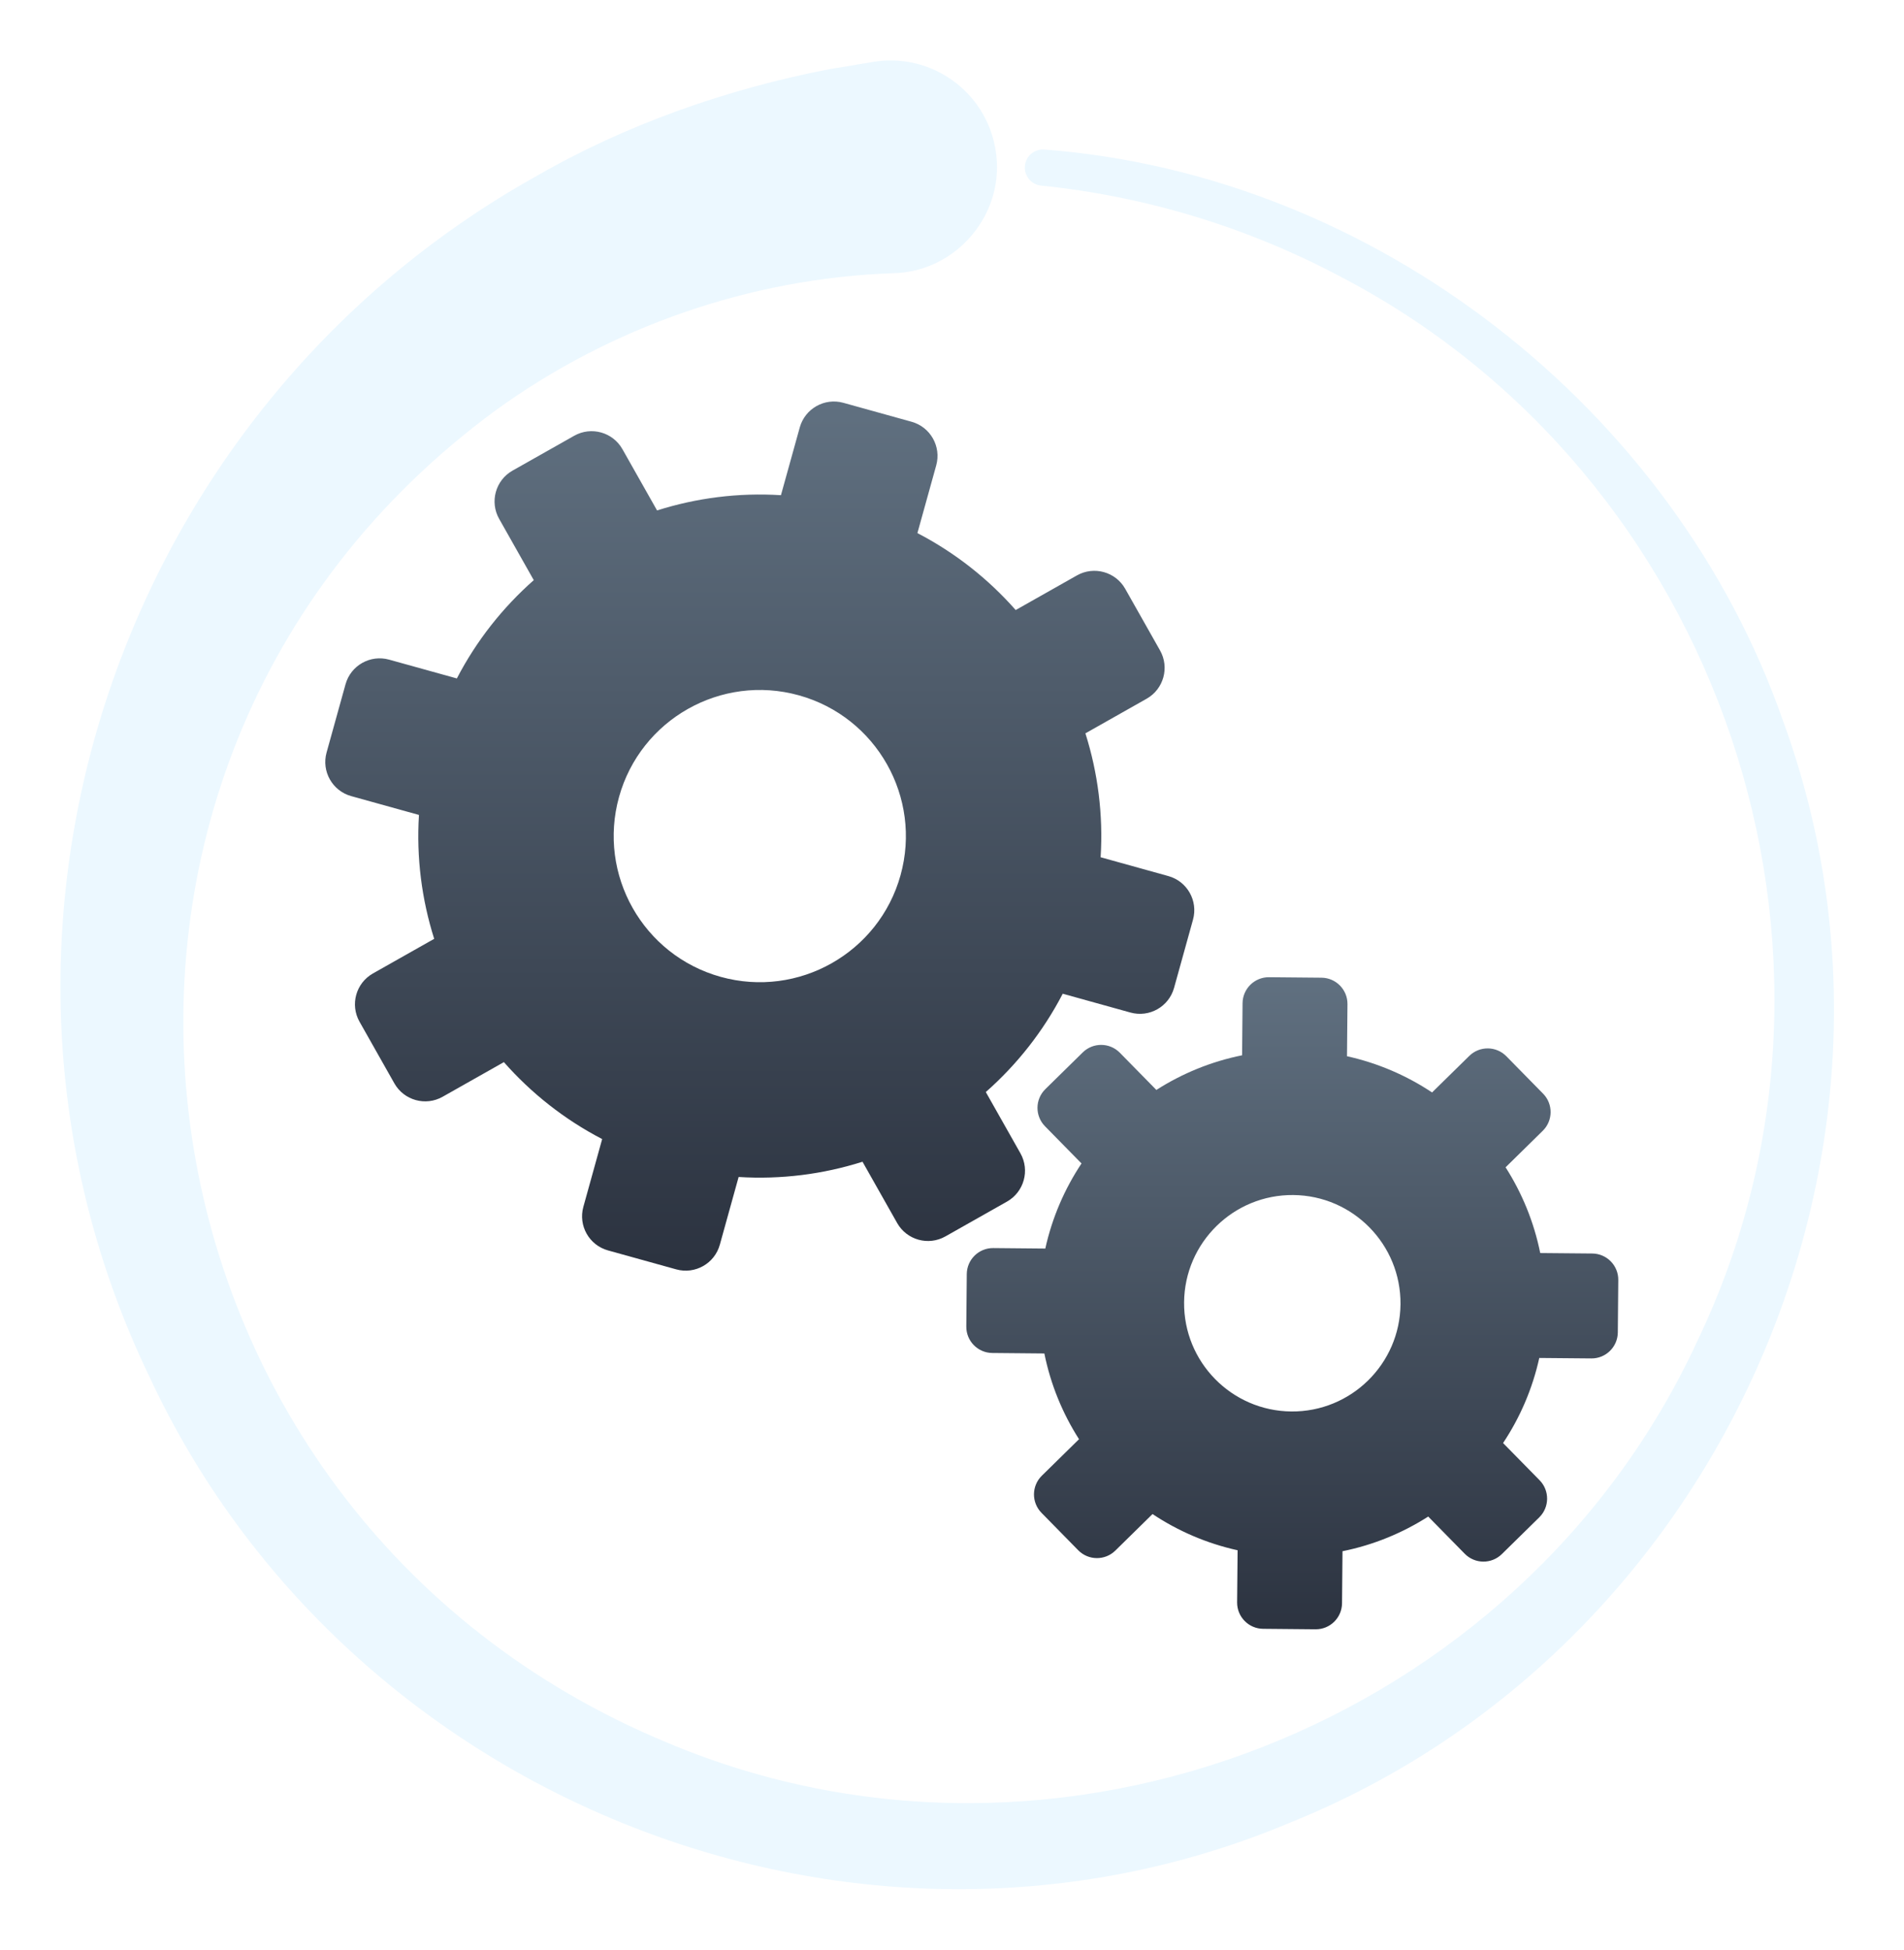
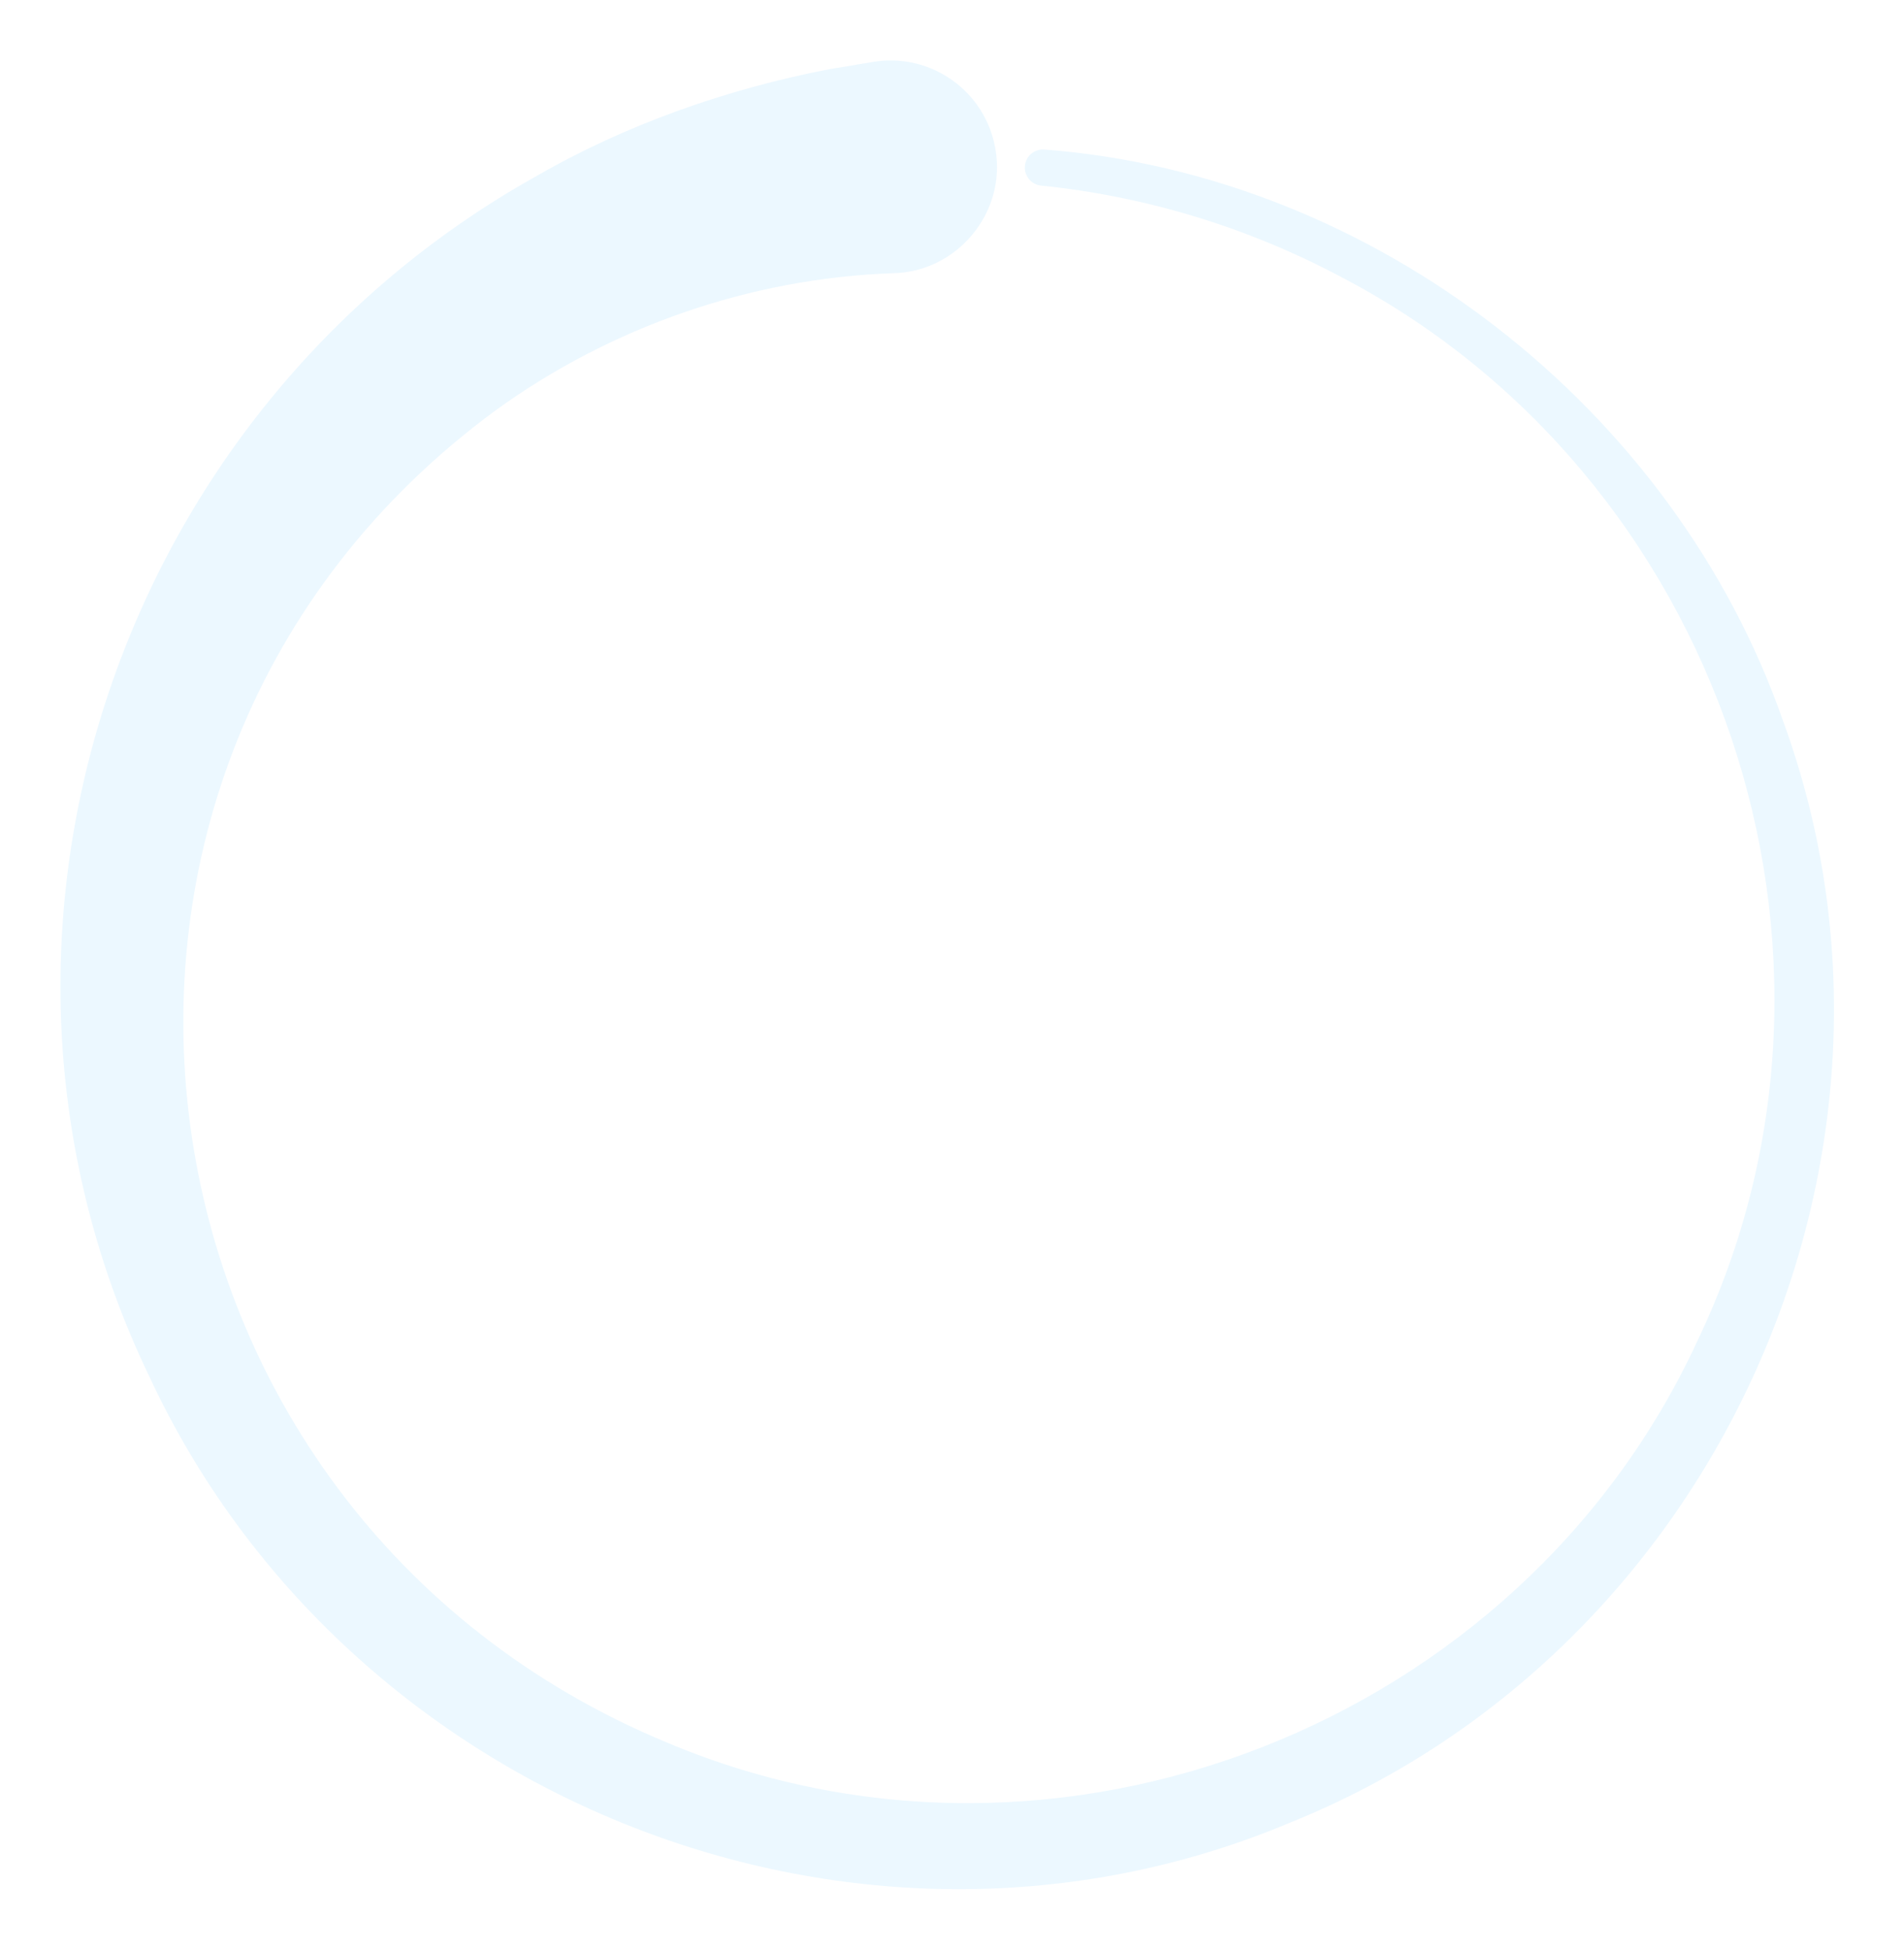
<svg xmlns="http://www.w3.org/2000/svg" width="126" height="129" viewBox="0 0 126 129" fill="none">
  <g filter="url(#filter0_d_24_346)">
    <path d="M59.101 18.078C49.697 18.402 40.432 21.618 32.802 27.15C0.482 50.887 7.416 100.098 44.178 115.315C69.961 126.177 100.651 114.079 112.345 88.686C124.629 63.018 113.848 31.308 88.588 18.242C82.498 15.021 75.774 12.981 68.895 12.28C68.237 12.212 67.758 11.624 67.826 10.966C67.892 10.316 68.471 9.84 69.12 9.895C90.971 11.557 110.784 27.022 117.996 47.699C128.47 76.36 113.671 109.196 85.387 120.591C56.792 132.622 22.922 119.132 9.88 91.075C-4.011 62.199 7.584 27.242 35.469 11.669C41.402 8.242 48.102 5.895 54.842 4.585L57.784 4.096C61.618 3.461 65.242 6.053 65.877 9.887C66.606 14.07 63.335 17.995 59.101 18.078Z" fill="#ECF8FF" />
  </g>
  <g filter="url(#filter1_d_24_346)">
-     <path fill-rule="evenodd" clip-rule="evenodd" d="M27.725 52.921L23.242 51.676C21.996 51.33 21.265 50.037 21.612 48.791L22.866 44.276C23.212 43.03 24.504 42.3 25.75 42.646L30.233 43.89C31.534 41.385 33.273 39.193 35.323 37.386L33.032 33.332C32.395 32.206 32.792 30.775 33.918 30.139L37.998 27.833C39.123 27.197 40.554 27.594 41.19 28.72L43.482 32.774C46.088 31.948 48.862 31.588 51.68 31.765L52.925 27.283C53.271 26.037 54.564 25.306 55.81 25.652L60.325 26.906C61.571 27.252 62.302 28.545 61.956 29.791L60.711 34.273C63.216 35.575 65.409 37.314 67.215 39.364L71.269 37.072C72.394 36.436 73.826 36.833 74.462 37.959L76.768 42.038C77.404 43.164 77.007 44.594 75.882 45.231L71.828 47.523C72.653 50.129 73.013 52.904 72.835 55.721L77.318 56.966C78.564 57.312 79.295 58.604 78.949 59.85L77.695 64.365C77.349 65.612 76.056 66.342 74.81 65.996L70.328 64.751C69.027 67.257 67.287 69.449 65.237 71.256L67.529 75.31C68.165 76.436 67.767 77.866 66.642 78.503L62.563 80.809C61.437 81.445 60.006 81.048 59.37 79.922L57.078 75.868C54.472 76.693 51.698 77.053 48.88 76.876L47.635 81.359C47.289 82.605 45.997 83.335 44.75 82.989L40.235 81.735C38.989 81.39 38.258 80.097 38.605 78.851L39.849 74.368C37.344 73.067 35.152 71.328 33.345 69.277L29.291 71.569C28.165 72.206 26.735 71.808 26.098 70.683L23.792 66.603C23.156 65.477 23.553 64.047 24.679 63.41L28.733 61.119C27.908 58.513 27.548 55.739 27.725 52.921ZM40.965 51.734C42.393 46.594 47.726 43.579 52.867 45.007C58.008 46.434 61.022 51.767 59.595 56.908C58.167 62.048 52.834 65.063 47.694 63.635C42.553 62.207 39.538 56.875 40.965 51.734Z" fill="url(#paint0_linear_24_346)" />
-   </g>
+     </g>
  <g filter="url(#filter2_d_24_346)">
-     <path fill-rule="evenodd" clip-rule="evenodd" d="M69.112 88.554L65.666 88.522C64.708 88.514 63.938 87.729 63.947 86.771L63.978 83.3C63.987 82.342 64.771 81.572 65.73 81.58L69.175 81.612C69.626 79.569 70.45 77.667 71.571 75.981L69.154 73.52C68.483 72.837 68.493 71.737 69.176 71.066L71.653 68.633C72.337 67.963 73.436 67.972 74.107 68.656L76.524 71.117C78.231 70.027 80.147 69.238 82.197 68.824L82.228 65.378C82.237 64.42 83.022 63.65 83.98 63.658L87.451 63.69C88.409 63.699 89.179 64.483 89.171 65.441L89.139 68.887C91.181 69.338 93.084 70.162 94.769 71.283L97.231 68.866C97.914 68.195 99.014 68.204 99.685 68.888L102.117 71.365C102.788 72.048 102.778 73.148 102.095 73.819L99.634 76.236C100.724 77.942 101.513 79.859 101.927 81.909L105.372 81.94C106.331 81.949 107.101 82.733 107.092 83.691L107.061 87.162C107.052 88.12 106.268 88.891 105.309 88.882L101.864 88.851C101.413 90.894 100.589 92.795 99.468 94.481L101.885 96.942C102.556 97.626 102.546 98.725 101.863 99.397L99.386 101.829C98.703 102.5 97.602 102.49 96.932 101.807L94.514 99.345C92.808 100.435 90.892 101.225 88.842 101.638L88.811 105.084C88.802 106.042 88.017 106.813 87.059 106.804L83.588 106.772C82.63 106.764 81.86 105.979 81.868 105.021L81.9 101.575C79.858 101.124 77.955 100.3 76.27 99.179L73.808 101.597C73.125 102.268 72.025 102.258 71.354 101.575L68.922 99.098C68.251 98.414 68.261 97.314 68.944 96.643L71.406 94.226C70.315 92.52 69.526 90.604 69.112 88.554ZM78.359 85.166C78.395 81.215 81.632 78.035 85.585 78.071C89.537 78.107 92.716 81.344 92.68 85.296C92.644 89.248 89.407 92.427 85.455 92.392C81.502 92.356 78.323 89.118 78.359 85.166Z" fill="url(#paint1_linear_24_346)" />
-   </g>
+     </g>
  <defs>
    <filter id="filter0_d_24_346" x="0" y="0.001" width="125.365" height="129" filterUnits="userSpaceOnUse" color-interpolation-filters="sRGB">
      <feFlood flood-opacity="0" result="BackgroundImageFix" />
      <feColorMatrix in="SourceAlpha" type="matrix" values="0 0 0 0 0 0 0 0 0 0 0 0 0 0 0 0 0 0 127 0" result="hardAlpha" />
      <feOffset />
      <feGaussianBlur stdDeviation="2" />
      <feComposite in2="hardAlpha" operator="out" />
      <feColorMatrix type="matrix" values="0 0 0 0 0.925 0 0 0 0 0.973 0 0 0 0 1 0 0 0 1 0" />
      <feBlend mode="normal" in2="BackgroundImageFix" result="effect1_dropShadow_24_346" />
      <feBlend mode="normal" in="SourceGraphic" in2="effect1_dropShadow_24_346" result="shape" />
    </filter>
    <filter id="filter1_d_24_346" x="18.526" y="23.566" width="63.509" height="63.509" filterUnits="userSpaceOnUse" color-interpolation-filters="sRGB">
      <feFlood flood-opacity="0" result="BackgroundImageFix" />
      <feColorMatrix in="SourceAlpha" type="matrix" values="0 0 0 0 0 0 0 0 0 0 0 0 0 0 0 0 0 0 127 0" result="hardAlpha" />
      <feOffset dy="1" />
      <feGaussianBlur stdDeviation="1.5" />
      <feComposite in2="hardAlpha" operator="out" />
      <feColorMatrix type="matrix" values="0 0 0 0 0 0 0 0 0 0 0 0 0 0 0 0 0 0 0.4 0" />
      <feBlend mode="normal" in2="BackgroundImageFix" result="effect1_dropShadow_24_346" />
      <feBlend mode="normal" in="SourceGraphic" in2="effect1_dropShadow_24_346" result="shape" />
    </filter>
    <filter id="filter2_d_24_346" x="60.947" y="61.658" width="49.146" height="49.146" filterUnits="userSpaceOnUse" color-interpolation-filters="sRGB">
      <feFlood flood-opacity="0" result="BackgroundImageFix" />
      <feColorMatrix in="SourceAlpha" type="matrix" values="0 0 0 0 0 0 0 0 0 0 0 0 0 0 0 0 0 0 127 0" result="hardAlpha" />
      <feOffset dy="1" />
      <feGaussianBlur stdDeviation="1.5" />
      <feComposite in2="hardAlpha" operator="out" />
      <feColorMatrix type="matrix" values="0 0 0 0 0 0 0 0 0 0 0 0 0 0 0 0 0 0 0.4 0" />
      <feBlend mode="normal" in2="BackgroundImageFix" result="effect1_dropShadow_24_346" />
      <feBlend mode="normal" in="SourceGraphic" in2="effect1_dropShadow_24_346" result="shape" />
    </filter>
    <linearGradient id="paint0_linear_24_346" x1="42.743" y1="25.608" x2="42.743" y2="82.451" gradientUnits="userSpaceOnUse">
      <stop stop-color="#607080" />
      <stop offset="1" stop-color="#2C3340" />
    </linearGradient>
    <linearGradient id="paint1_linear_24_346" x1="85.519" y1="63.658" x2="85.519" y2="106.804" gradientUnits="userSpaceOnUse">
      <stop stop-color="#607080" />
      <stop offset="1" stop-color="#2C3340" />
    </linearGradient>
  </defs>
</svg>